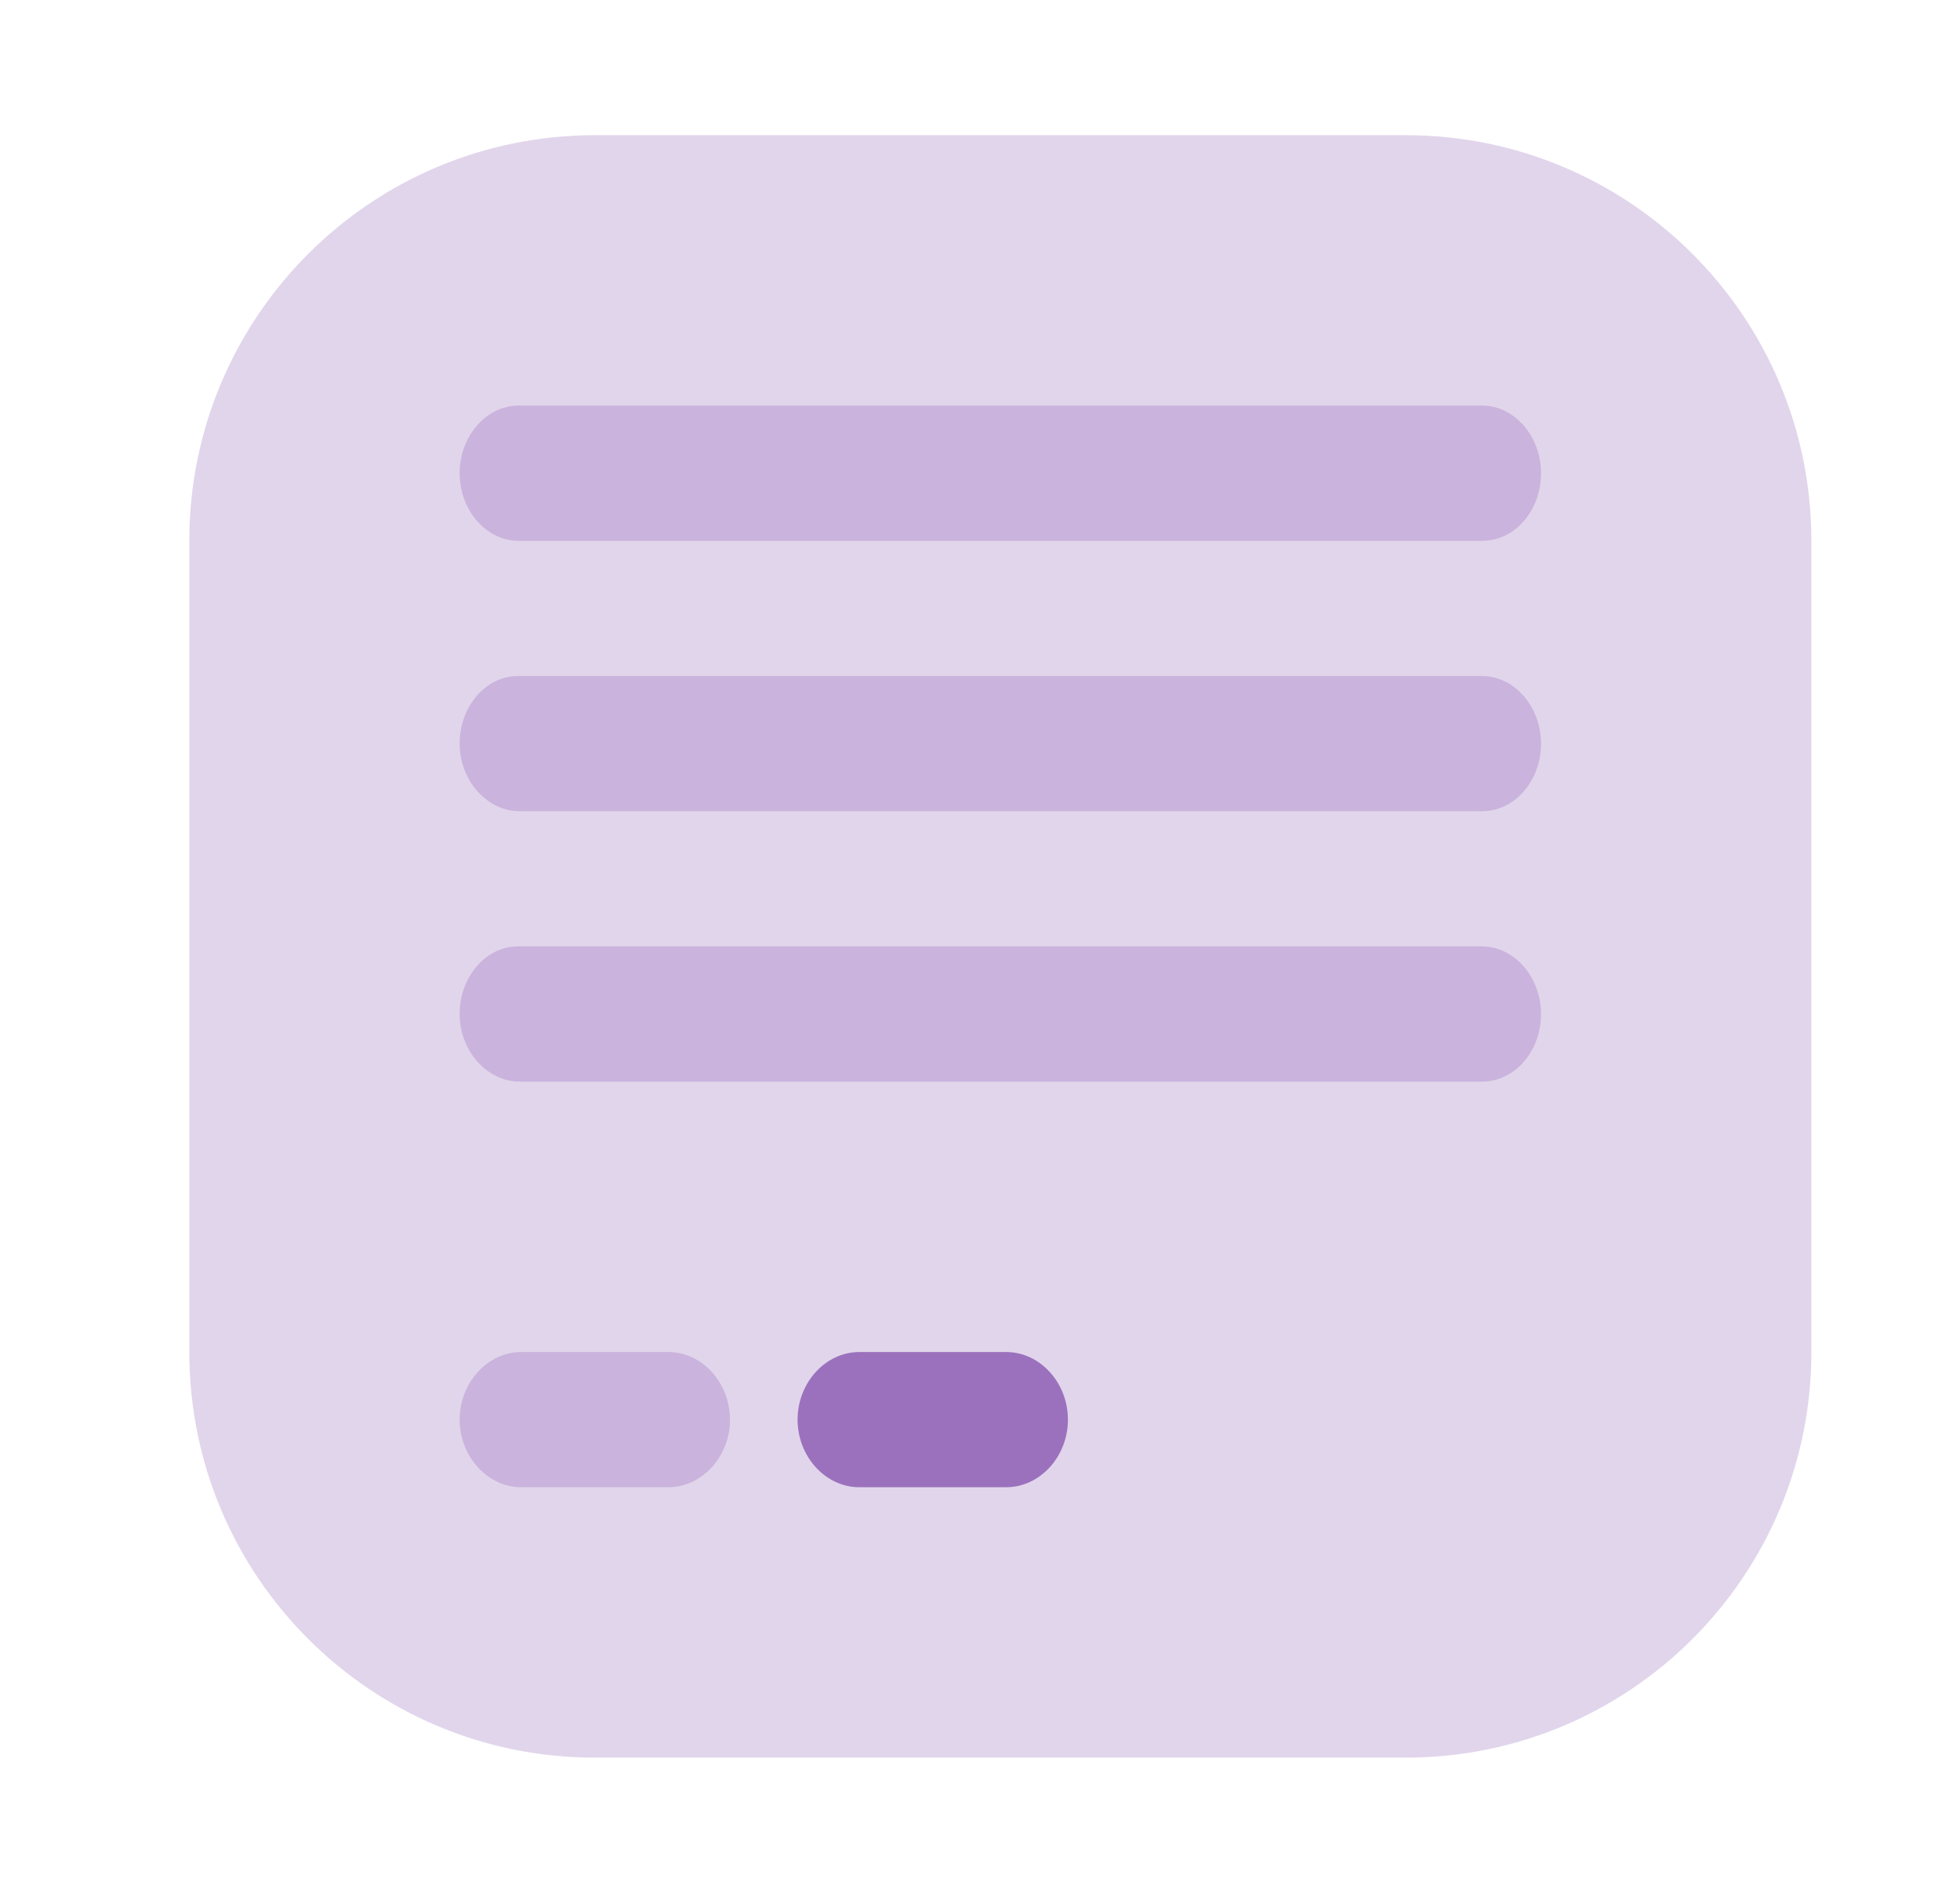
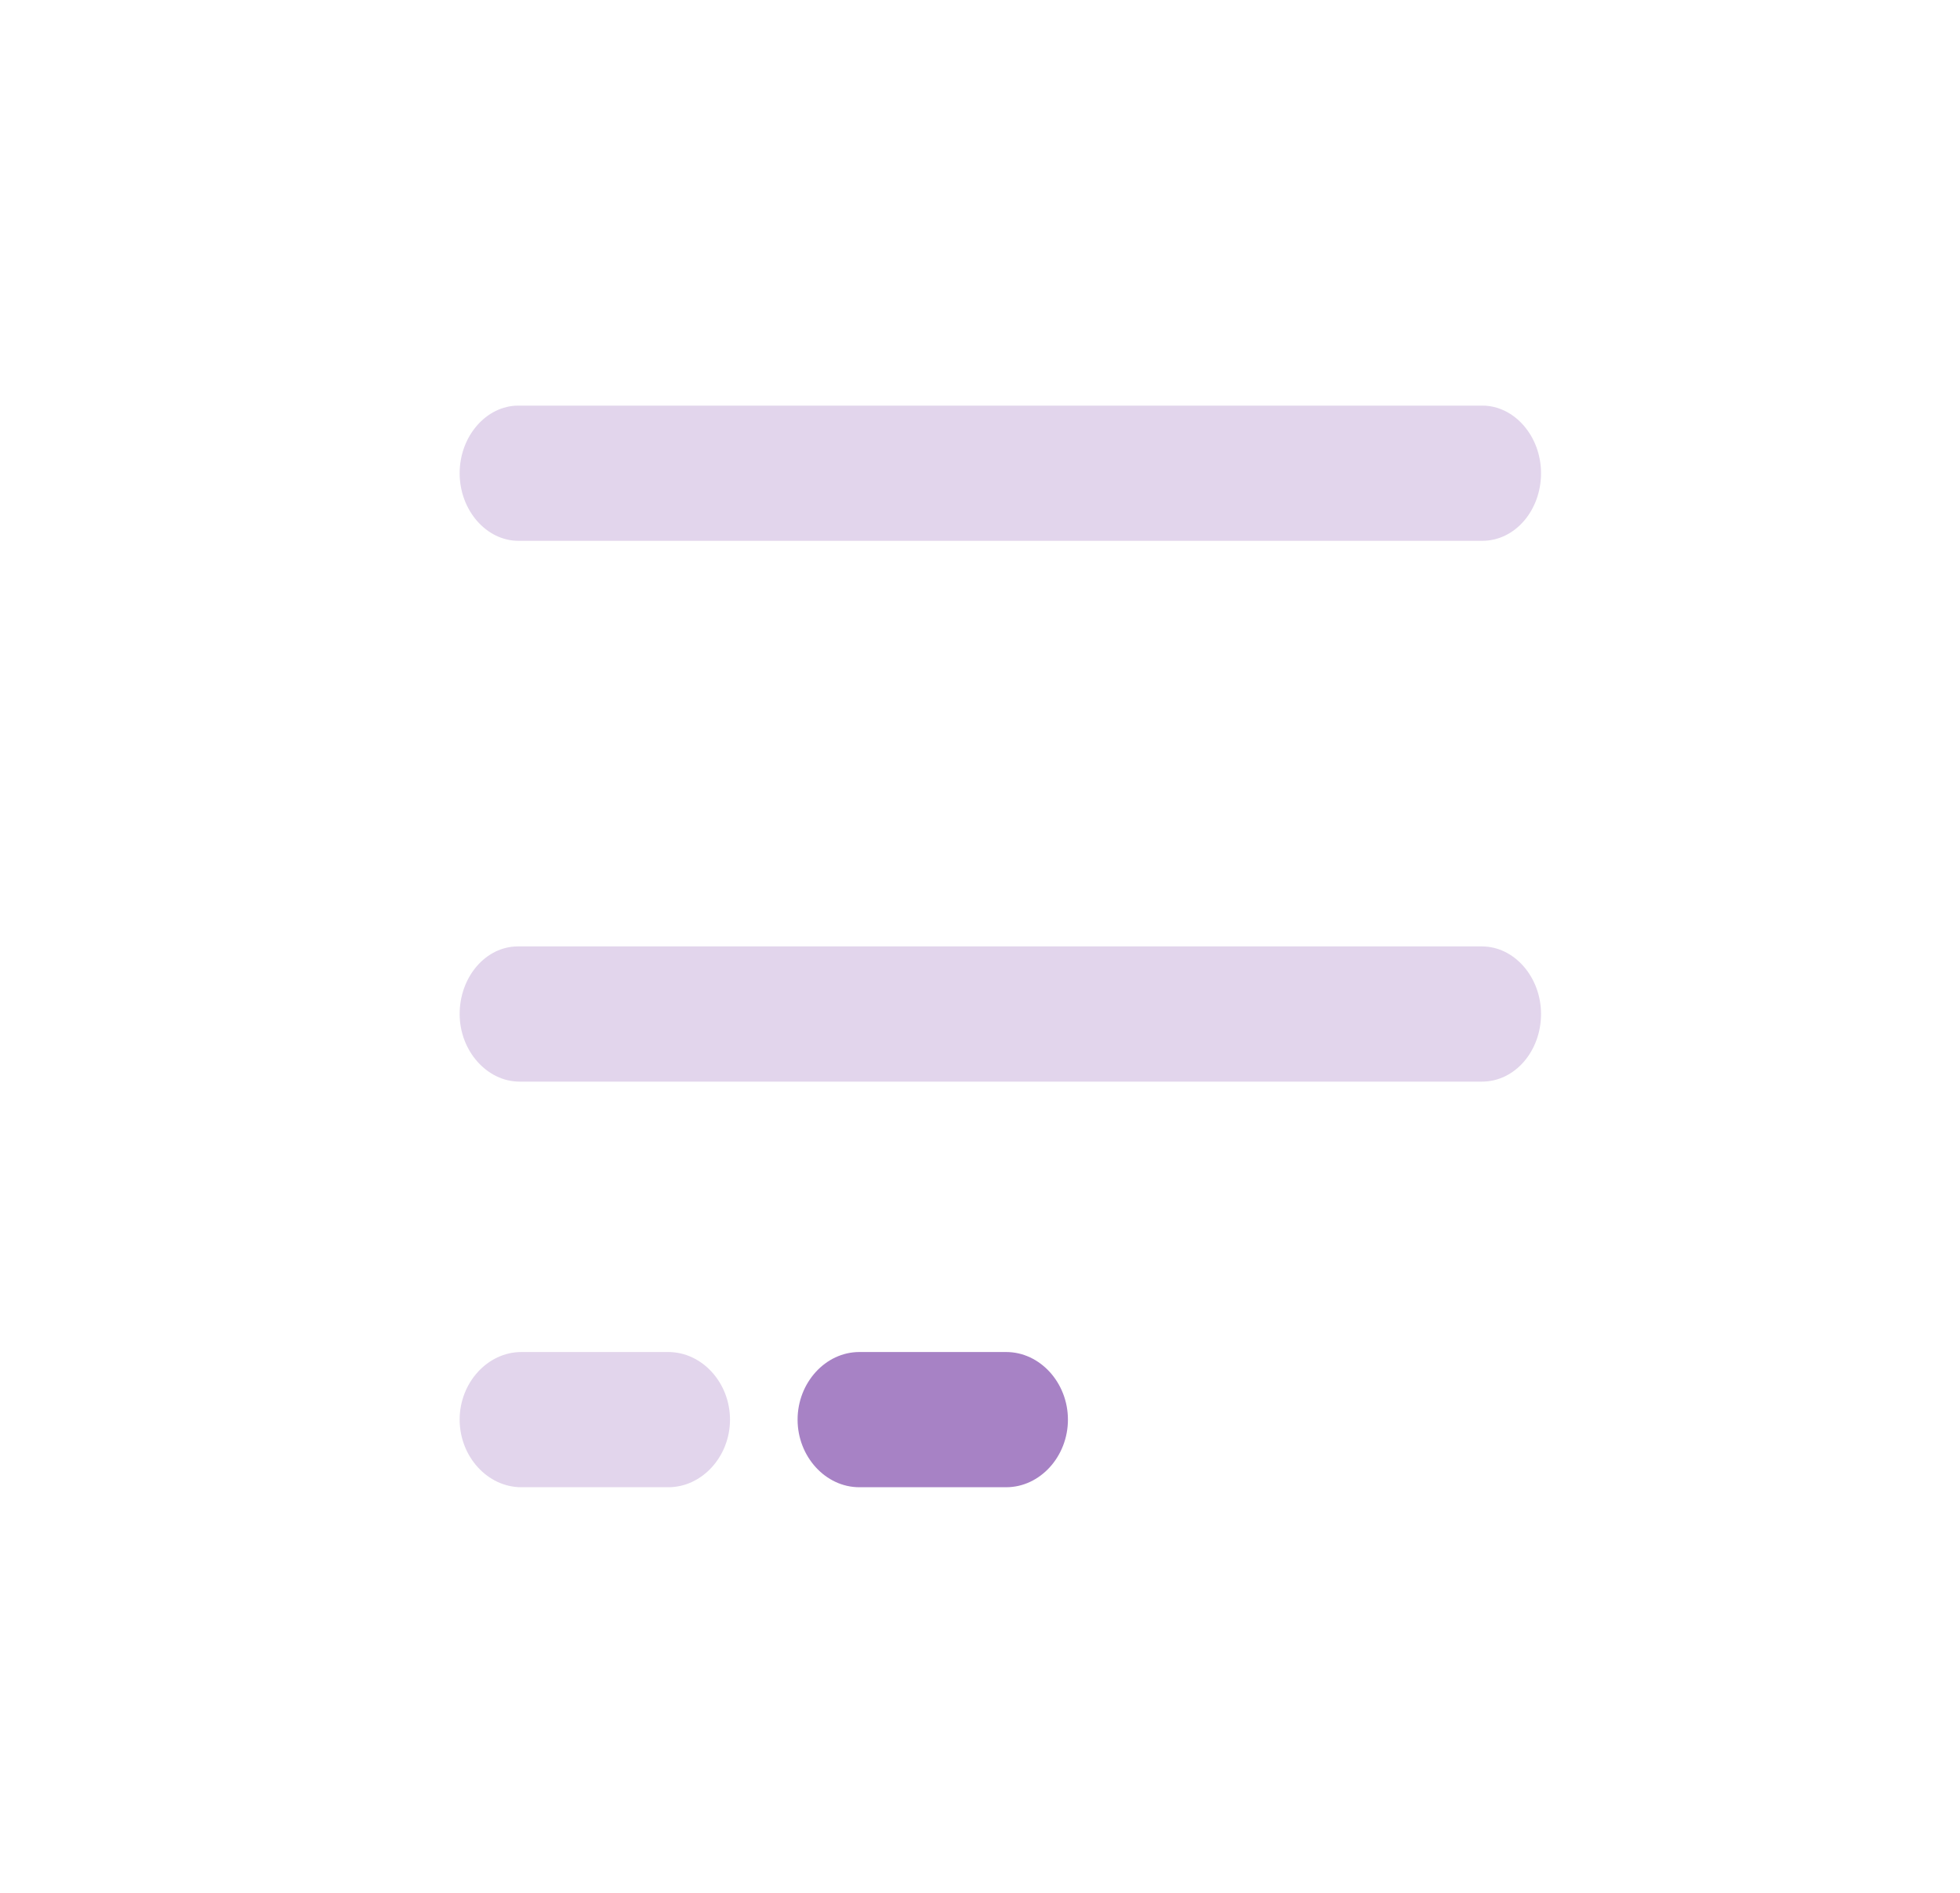
<svg xmlns="http://www.w3.org/2000/svg" width="29" height="28" viewBox="0 0 29 28" fill="none">
-   <path opacity="0.2" d="M26.801 20C26.801 23.314 24.114 26 20.801 26H8.801C5.487 26 2.801 23.314 2.801 20L2.801 8C2.801 4.686 5.487 2 8.801 2L20.801 2C24.114 2 26.801 4.686 26.801 8V20Z" fill="#6D2F9E" />
  <g opacity="0.2">
    <path d="M21.932 8H7.67C7.195 8 6.801 7.547 6.801 7C6.801 6.453 7.195 6 7.67 6H21.932C22.407 6 22.801 6.453 22.801 7C22.801 7.547 22.419 8 21.932 8Z" fill="#6D2F9E" />
-     <path d="M7.686 12H21.927C22.416 12 22.801 11.547 22.801 11C22.801 10.453 22.405 10 21.927 10H7.663C7.185 10 6.801 10.453 6.801 11C6.801 11.547 7.208 12 7.686 12Z" fill="#6D2F9E" />
    <path d="M21.927 16H7.686C7.208 16 6.801 15.547 6.801 15C6.801 14.453 7.185 14 7.663 14H21.927C22.405 14 22.801 14.453 22.801 15C22.801 15.547 22.416 16 21.927 16Z" fill="#6D2F9E" />
    <path d="M7.714 22H9.888C10.387 22 10.801 21.547 10.801 21C10.801 20.453 10.387 20 9.888 20H7.714C7.215 20 6.801 20.453 6.801 21C6.801 21.547 7.215 22 7.714 22Z" fill="#6D2F9E" />
  </g>
  <path opacity="0.6" d="M12.714 22H14.888C15.387 22 15.801 21.547 15.801 21C15.801 20.453 15.387 20 14.888 20H12.714C12.215 20 11.801 20.453 11.801 21C11.801 21.547 12.215 22 12.714 22Z" fill="#6D2F9E" />
</svg>